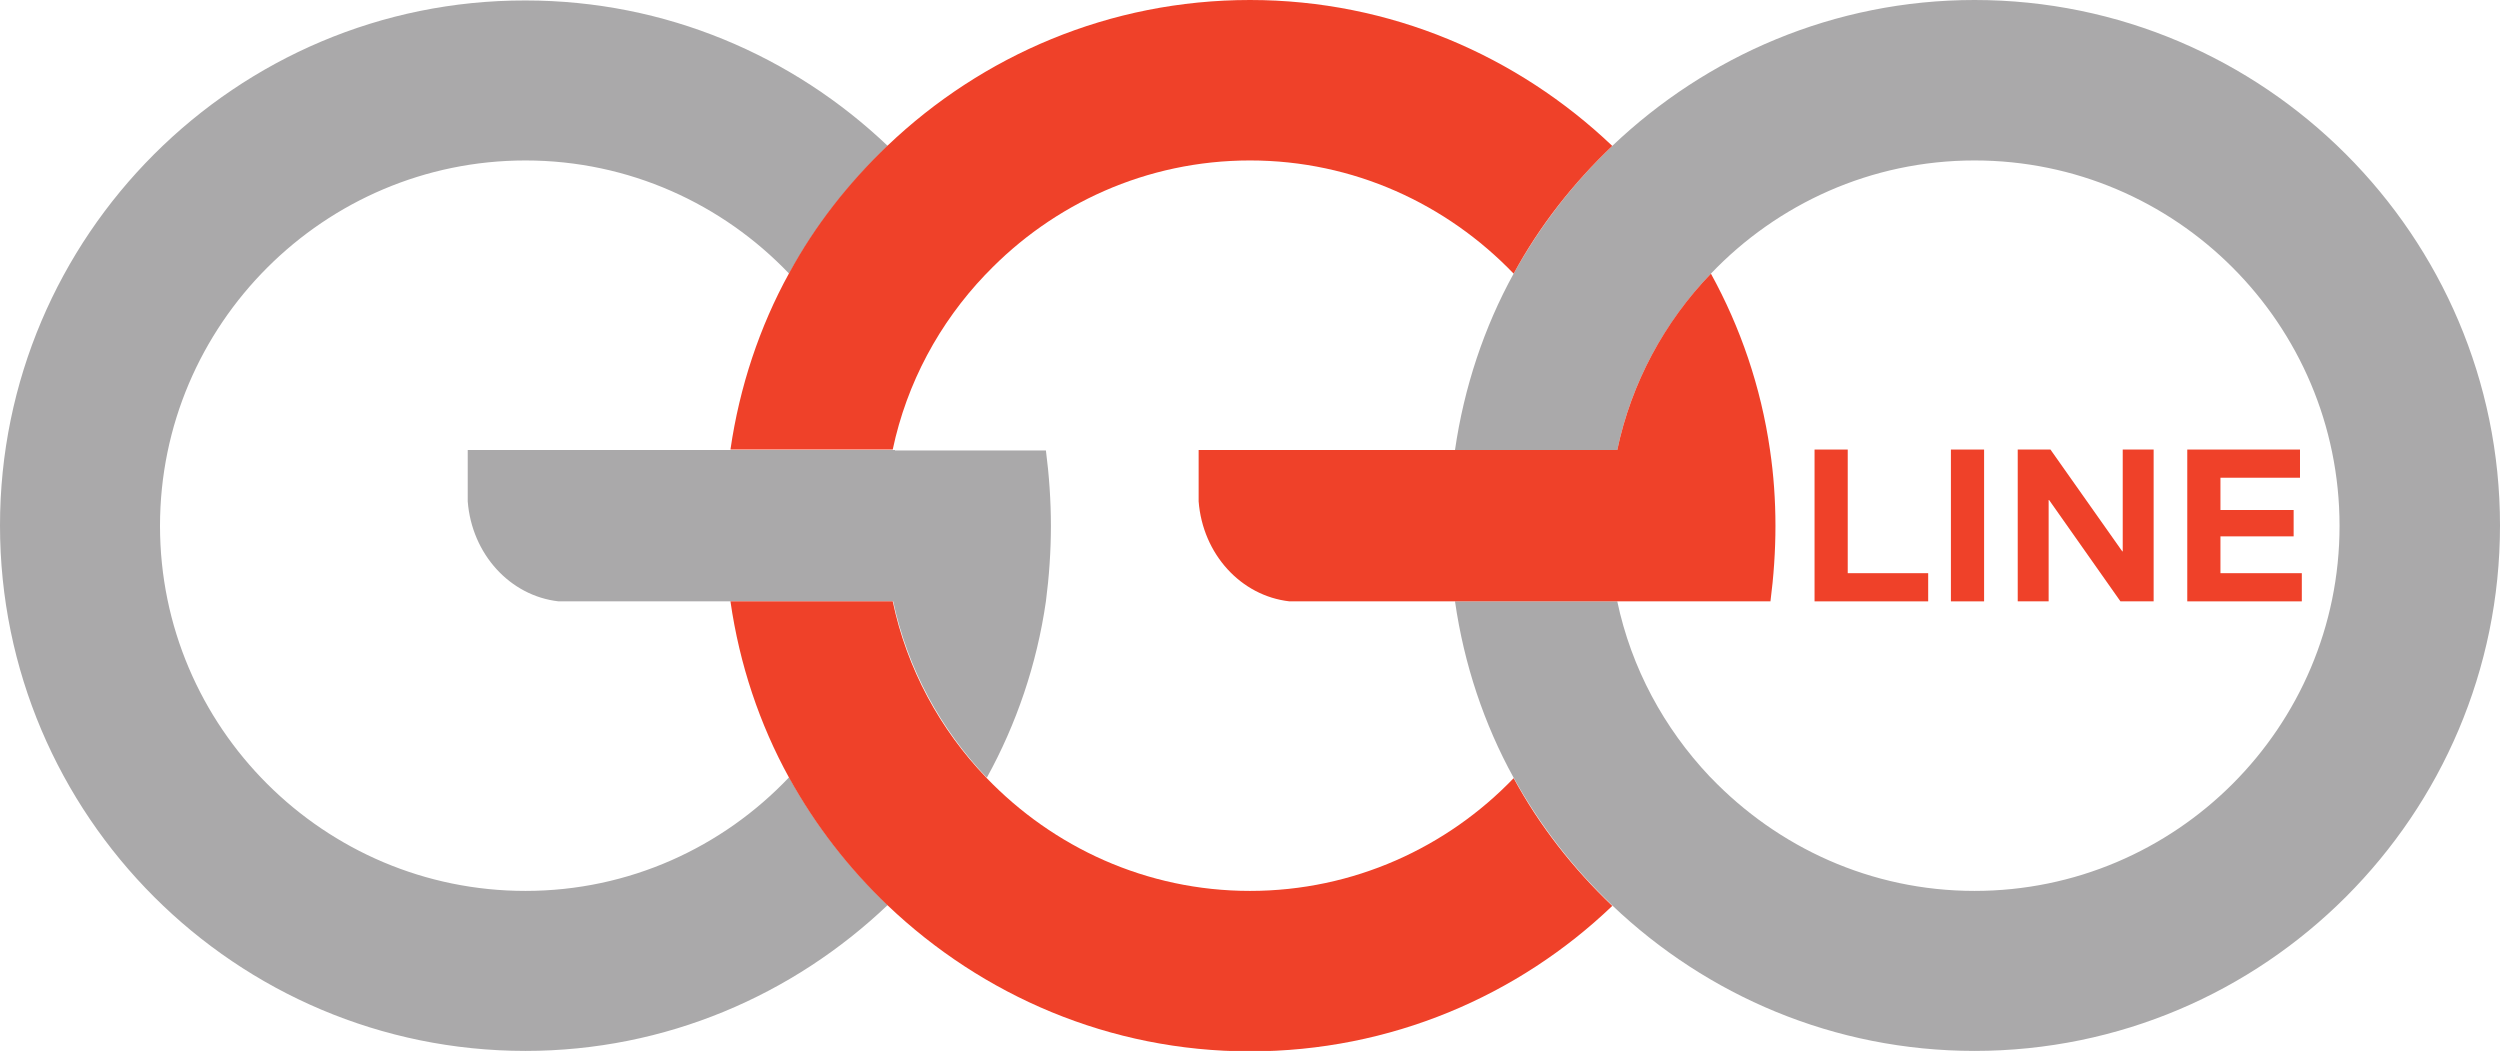
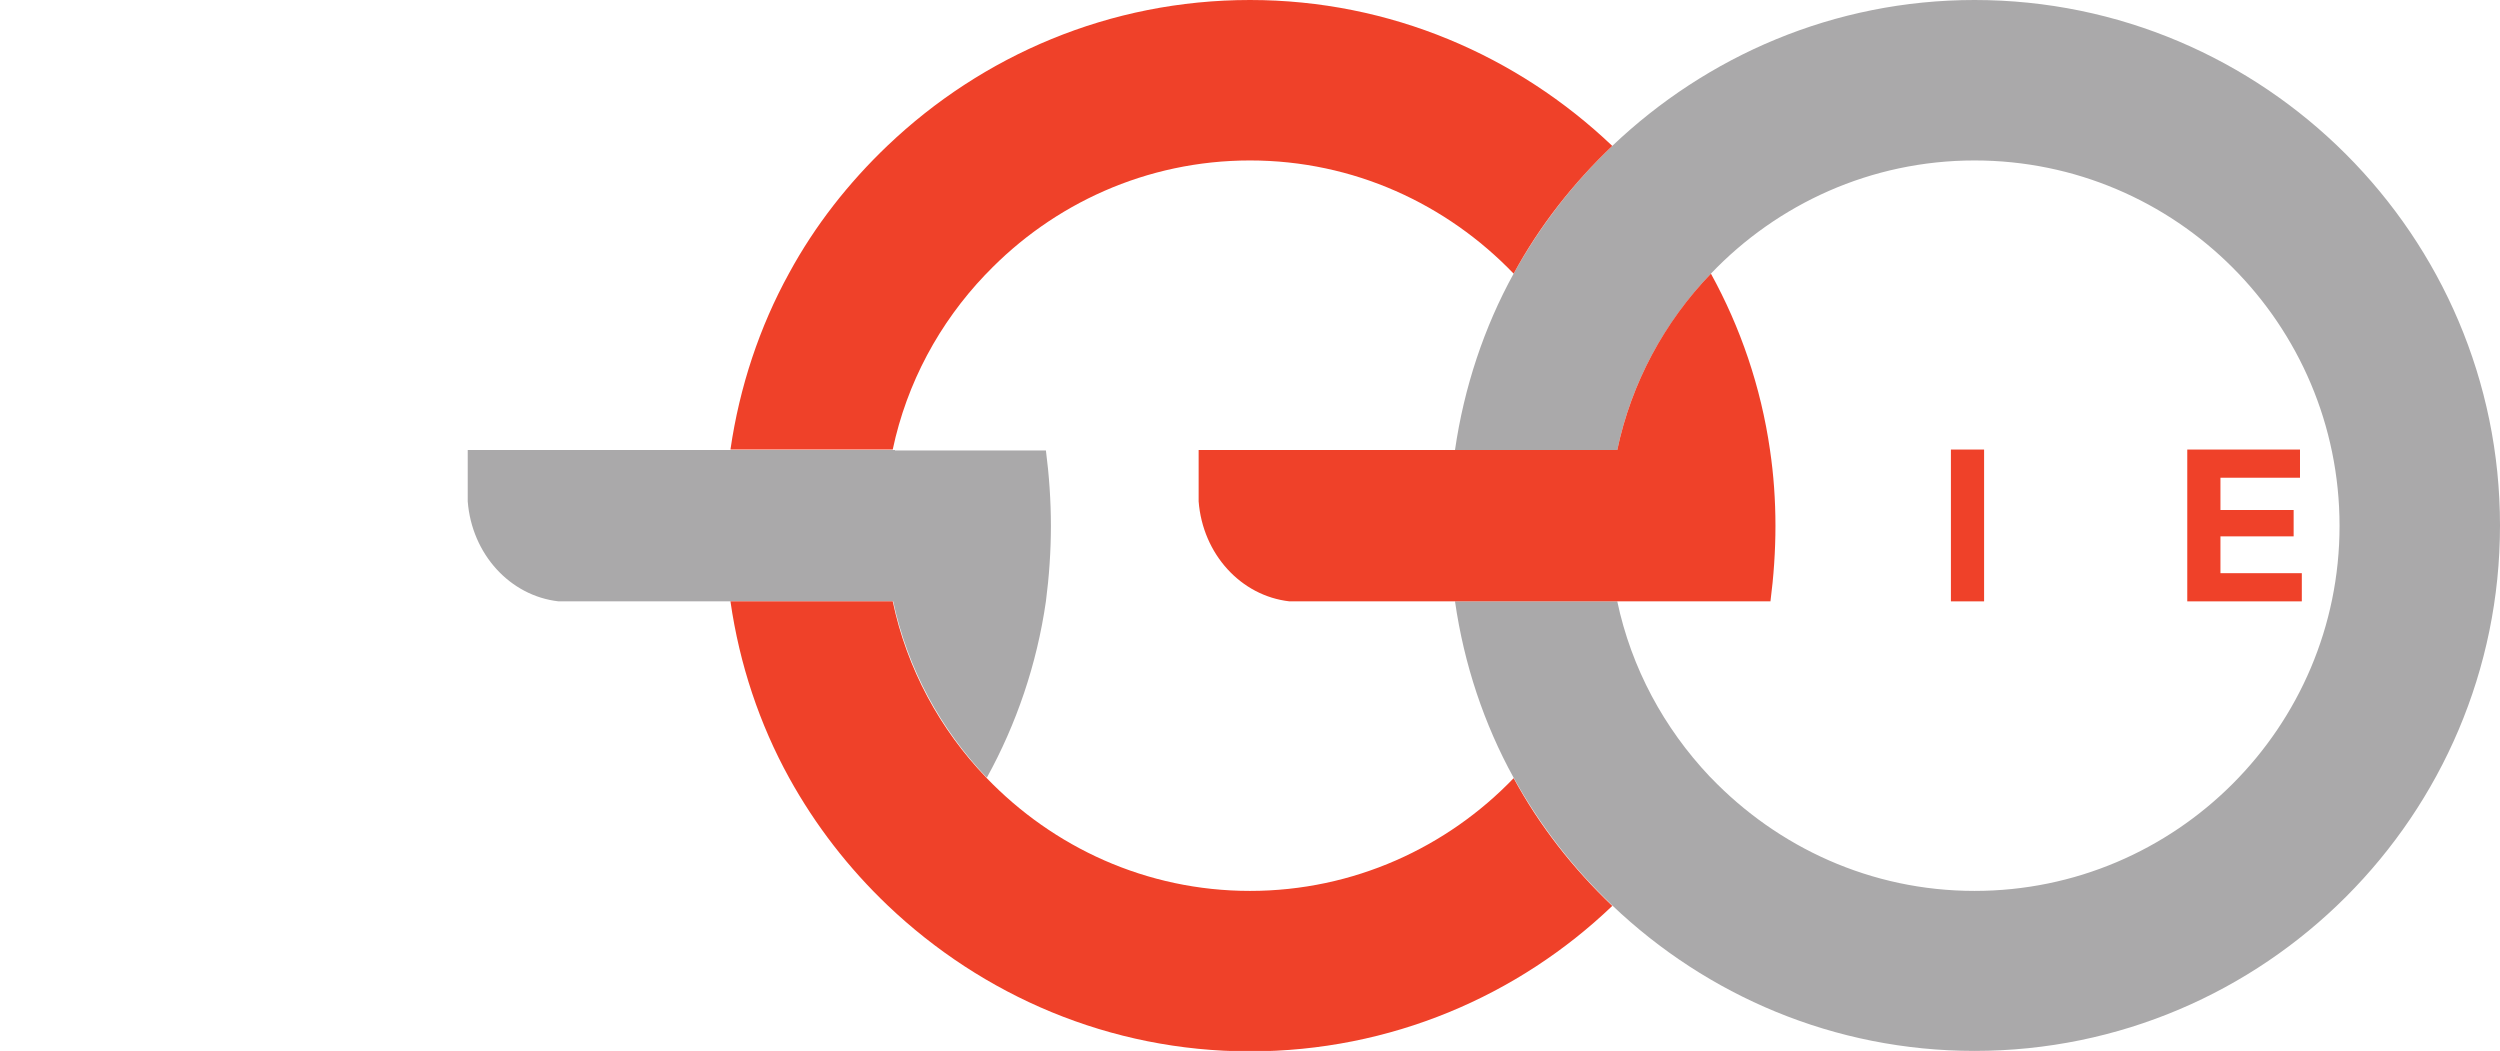
<svg xmlns="http://www.w3.org/2000/svg" version="1.1" id="Layer_1" x="0px" y="0px" width="550px" height="231.2px" viewBox="0 0 550 231.2" style="enable-background:new 0 0 550 231.2;" xml:space="preserve">
  <style type="text/css">
	.st0{fill:#AAA9AA;}
	.st1{fill:#EF4129;}
</style>
  <g>
    <g>
      <path class="st0" d="M434.4,0c-30.9,0-58.9,12.3-79.7,32.1c-8.6,8.2-15.9,17.6-21.7,28.1c-6.5,11.8-10.9,25-12.9,38.8h33.5h2.2    c3.1-14.9,10.5-28.2,20.6-38.8c14.6-15.3,35.2-24.9,58-24.9c44.3,0,80.3,36,80.3,80.4c0,44.3-36,80.3-80.3,80.3    c-22.8,0-43.3-9.6-58-24.9c-0.1-0.1-0.2-0.2-0.3-0.3c-10-10.6-17.2-23.8-20.3-38.5h-35.7c2,13.9,6.4,27,12.9,38.8    c5.8,10.5,13.1,19.9,21.7,28.1c20.8,19.8,48.8,32,79.7,32c63.8,0,115.6-51.9,115.6-115.6C550,51.9,498.1,0,434.4,0" />
-       <path class="st0" d="M115.6,196c-44.3,0-80.4-36-80.4-80.3c0-44.3,36.1-80.4,80.4-80.4c22.8,0,43.4,9.6,58,24.9    c5.8-10.5,13.1-19.9,21.7-28.1c-20.8-19.8-48.8-32-79.7-32C51.9,0,0,51.9,0,115.6c0,63.8,51.9,115.6,115.6,115.6    c30.9,0,58.9-12.3,79.7-32.1c-8.6-8.2-15.9-17.6-21.7-28.1C159,186.4,138.4,196,115.6,196" />
      <path class="st0" d="M196.9,99h-0.5h-35.7h-57.8v11.3c0.9,11.6,9.3,20.8,20,22h37.9h33.5h2.2c3.2,14.9,10.5,28.2,20.6,38.8    c6.5-11.8,11-24.9,13-38.8h0c0.7-5.4,1.1-11,1.1-16.6c0-5.6-0.4-11.2-1.1-16.6H196.9z" />
    </g>
    <g>
      <path class="st1" d="M216.7,60.5c0.1-0.1,0.2-0.2,0.3-0.3c14.6-15.3,35.2-24.9,58-24.9c22.8,0,43.3,9.6,58,24.9    c5.7-10.5,13.1-19.9,21.7-28.1C333.9,12.3,305.9,0,275,0c-30.9,0-58.9,12.2-79.7,32c-8.6,8.2-16,17.6-21.7,28.1    c-6.5,11.8-10.9,25-12.9,38.8h35.7C199.5,84.2,206.7,71,216.7,60.5" />
      <path class="st1" d="M275,196c-22.8,0-43.3-9.6-58-24.9c-10.2-10.6-17.5-24-20.6-38.8h-2.2h-33.5c2,13.9,6.4,27,12.9,38.8    c5.8,10.5,13.1,19.9,21.7,28.1c20.8,19.8,48.8,32.1,79.7,32.1c30.9,0,59-12.2,79.7-32c-8.6-8.2-16-17.6-21.7-28.1    C318.4,186.4,297.8,196,275,196" />
      <path class="st1" d="M389.4,99c-2-13.9-6.5-27-13-38.8c-10.2,10.6-17.5,24-20.6,38.8h-2.2h-33.5h-56.4v11.3    c0.9,11.6,9.3,20.8,20,22h36.4h35.7h0.6h33.1c0.7-5.4,1.1-11,1.1-16.6C390.6,110,390.2,104.4,389.4,99L389.4,99z" />
      <g>
-         <polygon class="st1" points="406.5,98.9 399.2,98.9 399.2,132.3 424.2,132.3 424.2,126.1 406.5,126.1    " />
        <rect x="429.2" y="98.9" class="st1" width="7.3" height="33.4" />
-         <polygon class="st1" points="467,121.3 466.9,121.3 451.1,98.9 443.9,98.9 443.9,132.3 450.7,132.3 450.7,110 450.8,110      466.5,132.3 473.8,132.3 473.8,98.9 467,98.9    " />
        <polygon class="st1" points="488.5,126.1 488.5,118 504.6,118 504.6,112.2 488.5,112.2 488.5,105.1 506,105.1 506,98.9      481.2,98.9 481.2,132.3 506.4,132.3 506.4,126.1    " />
      </g>
    </g>
  </g>
</svg>